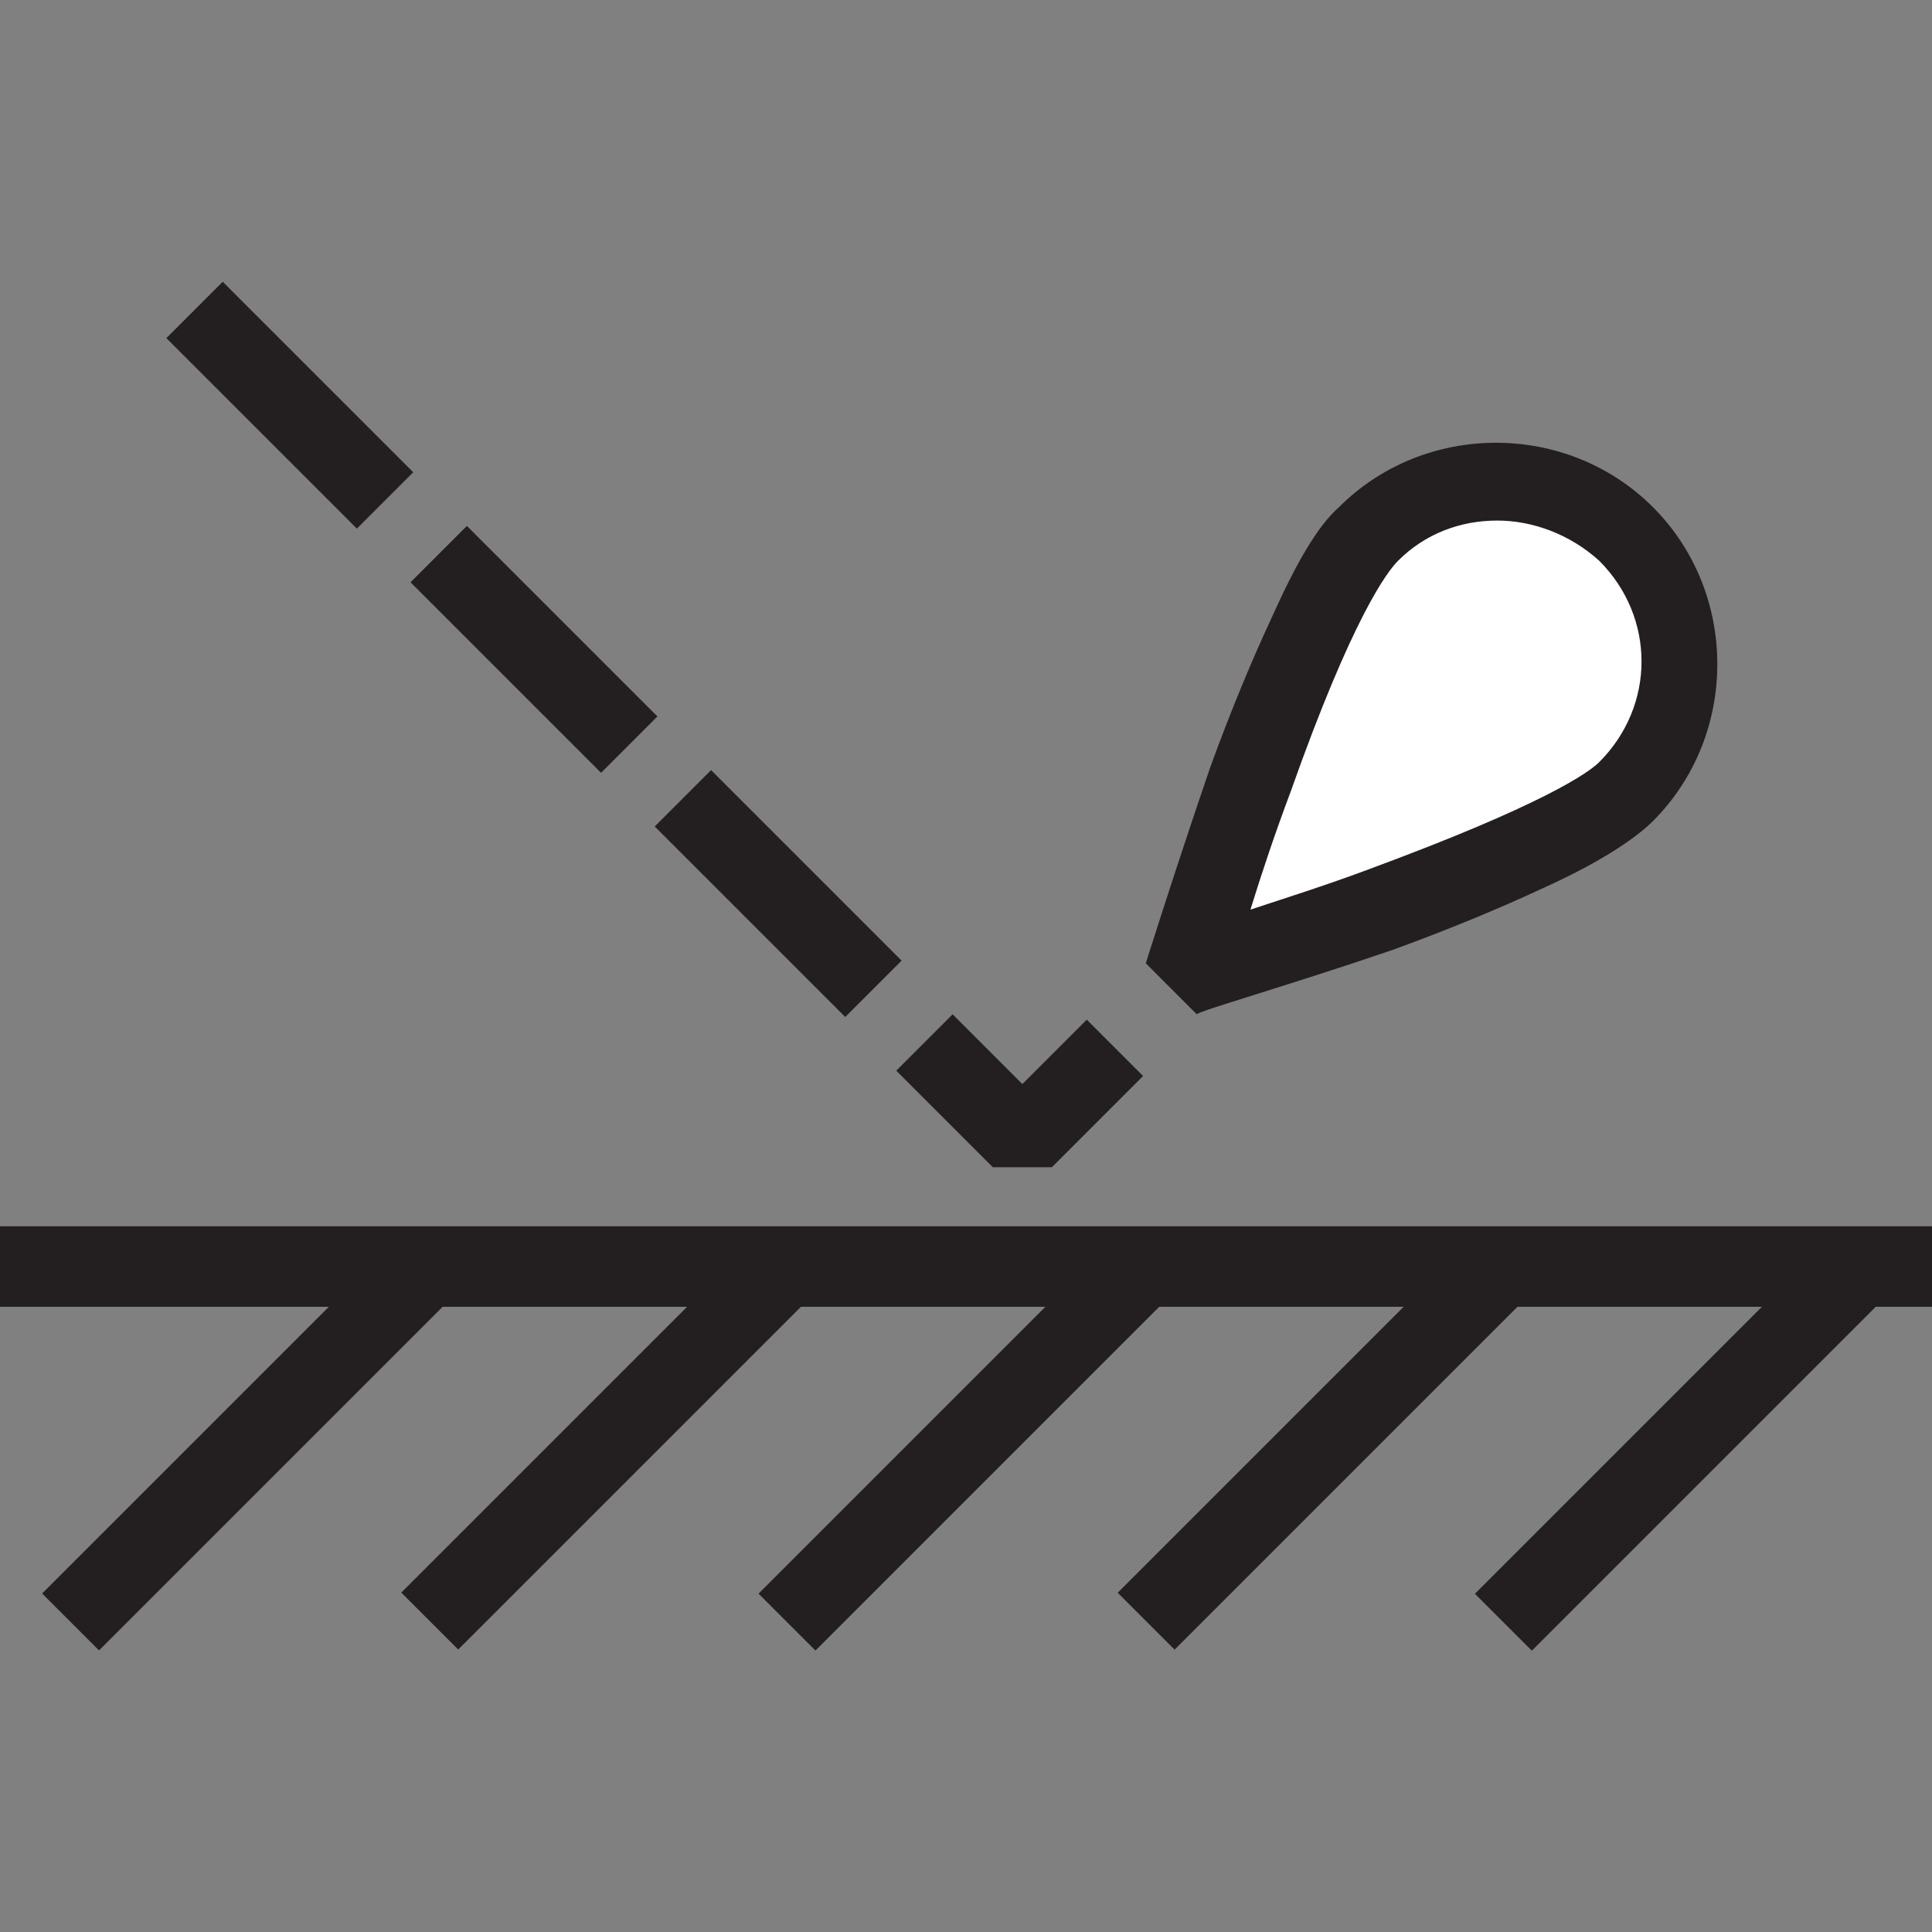
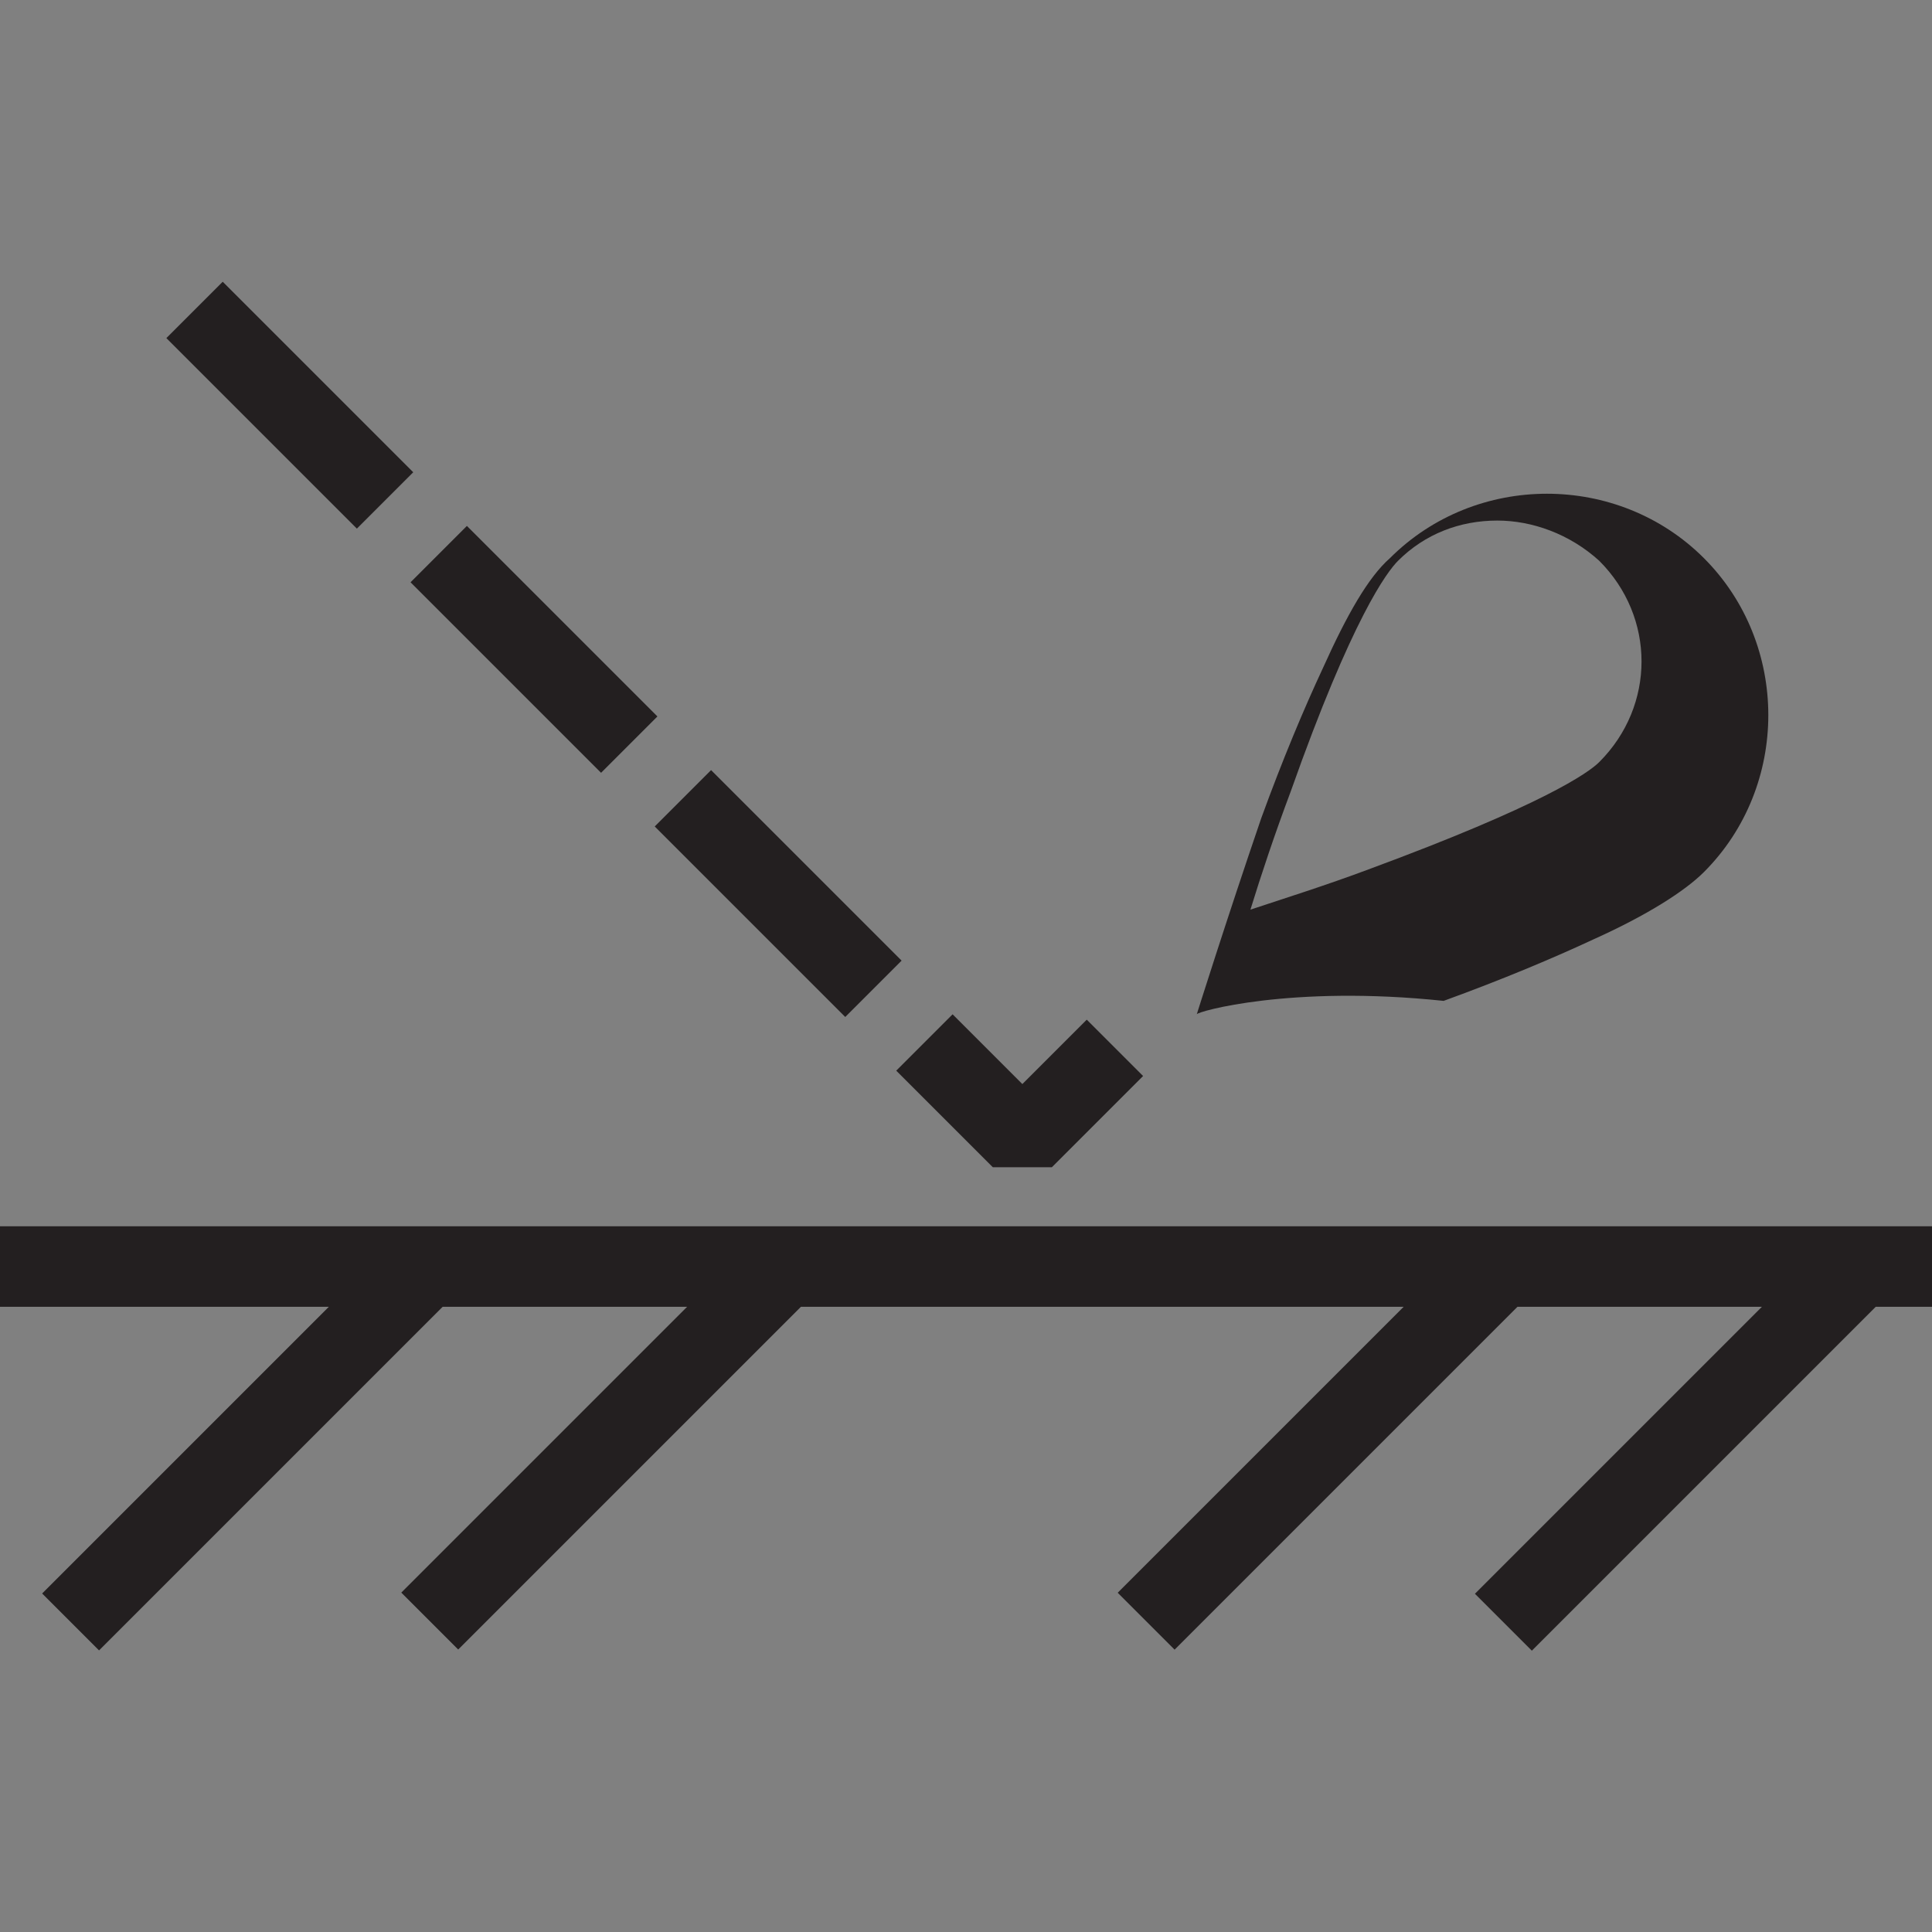
<svg xmlns="http://www.w3.org/2000/svg" version="1.1" x="0px" y="0px" viewBox="0 0 72 72" style="enable-background:new 0 0 72 72;" xml:space="preserve">
  <rect x="0" y="0" width="72" height="72" fill="#808080" stroke="none" />
  <style type="text/css">
	.st0{display:none;}
	.st1{display:inline;fill:none;stroke:#231F20;stroke-width:64.801;stroke-linecap:square;stroke-miterlimit:18;}
	.st2{display:inline;fill:none;stroke:#231F20;stroke-width:64.801;stroke-linecap:square;stroke-miterlimit:18;}
	.st3{display:inline;}
	
		.st4{fill:none;stroke:#231F20;stroke-width:64.801;stroke-linecap:square;stroke-linejoin:bevel;stroke-miterlimit:6;stroke-dasharray:152,124;}
	.st5{fill:#FFFFFF;stroke:#231F20;stroke-width:64.801;stroke-linecap:square;stroke-linejoin:bevel;stroke-miterlimit:6;}
	.st6{fill:#FFFFFF;stroke:#231F20;stroke-width:64.801;stroke-linejoin:bevel;stroke-miterlimit:6;}
	.st7{fill:none;stroke:#231F20;stroke-width:64.801;stroke-miterlimit:6;}
	.st8{fill:none;stroke:#231F20;stroke-width:64.801;stroke-linecap:square;stroke-miterlimit:6;}
	.st9{fill:none;stroke:#FFFFFF;stroke-width:129.602;stroke-linecap:square;stroke-miterlimit:6;}
	.st10{fill:#FFFFFF;stroke:#231F20;stroke-width:64.801;stroke-linecap:square;stroke-miterlimit:6;}
	.st11{fill:#231F20;}
	.st12{fill:#FFFFFF;}
</style>
  <g id="Calque_2" class="st0">
</g>
  <g id="Calque_2_-_copie" class="st0">
</g>
  <g id="Calque_5">
</g>
  <g id="Calque_6">
</g>
  <g id="Calque_7">
</g>
  <g id="Calque_8">
    <g>
      <g>
        <g>
          <path class="st11" d="M39.2,43.5H37l-3.6-3.6l2.1-2.1l2.6,2.6l2.4-2.4l2.1,2.1L39.2,43.5z M31.5,37.9l-7.1-7.1l2.1-2.1l7.1,7.1      L31.5,37.9z M22.4,28.8l-7.1-7.1l2.1-2.1l7.1,7.1L22.4,28.8z M13.3,19.7l-7.1-7.1l2.1-2.1l7.1,7.1L13.3,19.7z" />
        </g>
        <g>
-           <path class="st12" d="M51,19.9c2.7-2.7,7-2.7,9.6,0c2.7,2.7,2.7,7,0,9.6c-2.7,2.7-16.4,6.8-16.4,6.8S48.3,22.6,51,19.9z" />
-           <path class="st11" d="M44.6,37.8l-1.9-1.9c0,0,1.1-3.5,2.4-7.3c0.8-2.2,1.6-4.1,2.3-5.6c0.9-2,1.7-3.4,2.5-4.1      c3.2-3.2,8.5-3.2,11.7,0c3.2,3.2,3.2,8.5,0,11.7c-0.7,0.7-2.1,1.6-4.1,2.5c-1.5,0.7-3.4,1.5-5.6,2.3      C48.1,36.7,44.6,37.7,44.6,37.8z M55.8,19.4c-1.4,0-2.7,0.5-3.7,1.5c-0.4,0.4-1.7,2.1-4,8.6c-0.6,1.6-1.1,3.1-1.5,4.4      c1.2-0.4,2.8-0.9,4.4-1.5c6.5-2.4,8.2-3.6,8.6-4c2.1-2.1,2.1-5.4,0-7.5C58.5,19.9,57.1,19.4,55.8,19.4z" />
+           <path class="st11" d="M44.6,37.8c0,0,1.1-3.5,2.4-7.3c0.8-2.2,1.6-4.1,2.3-5.6c0.9-2,1.7-3.4,2.5-4.1      c3.2-3.2,8.5-3.2,11.7,0c3.2,3.2,3.2,8.5,0,11.7c-0.7,0.7-2.1,1.6-4.1,2.5c-1.5,0.7-3.4,1.5-5.6,2.3      C48.1,36.7,44.6,37.7,44.6,37.8z M55.8,19.4c-1.4,0-2.7,0.5-3.7,1.5c-0.4,0.4-1.7,2.1-4,8.6c-0.6,1.6-1.1,3.1-1.5,4.4      c1.2-0.4,2.8-0.9,4.4-1.5c6.5-2.4,8.2-3.6,8.6-4c2.1-2.1,2.1-5.4,0-7.5C58.5,19.9,57.1,19.4,55.8,19.4z" />
        </g>
      </g>
      <g>
        <g>
          <g>
            <line class="st12" x1="69.3" y1="47.2" x2="56.1" y2="60.4" />
            <rect x="53.3" y="52.3" transform="matrix(0.707 -0.707 0.707 0.707 -19.693 60.102)" class="st11" width="18.7" height="3" />
          </g>
          <g>
            <line class="st12" x1="56" y1="47.2" x2="42.7" y2="60.4" />
            <rect x="40" y="52.3" transform="matrix(0.707 -0.707 0.707 0.707 -23.603 50.661)" class="st11" width="18.7" height="3" />
          </g>
          <g>
-             <line class="st12" x1="42.6" y1="47.2" x2="29.4" y2="60.4" />
-             <rect x="26.6" y="52.3" transform="matrix(0.707 -0.707 0.707 0.707 -27.514 41.221)" class="st11" width="18.7" height="3" />
-           </g>
+             </g>
          <g>
            <line class="st12" x1="29.3" y1="47.2" x2="16" y2="60.4" />
            <rect x="13.3" y="52.3" transform="matrix(0.707 -0.707 0.707 0.707 -31.424 31.779)" class="st11" width="18.7" height="3" />
          </g>
          <g>
-             <line class="st12" x1="15.9" y1="47.2" x2="2.7" y2="60.4" />
            <rect x="-0.1" y="52.3" transform="matrix(0.707 -0.707 0.707 0.707 -35.335 22.338)" class="st11" width="18.7" height="3" />
          </g>
        </g>
        <g>
          <rect x="0" y="45.7" class="st11" width="72" height="3" />
        </g>
      </g>
    </g>
  </g>
  <g id="Calque_9">
</g>
</svg>